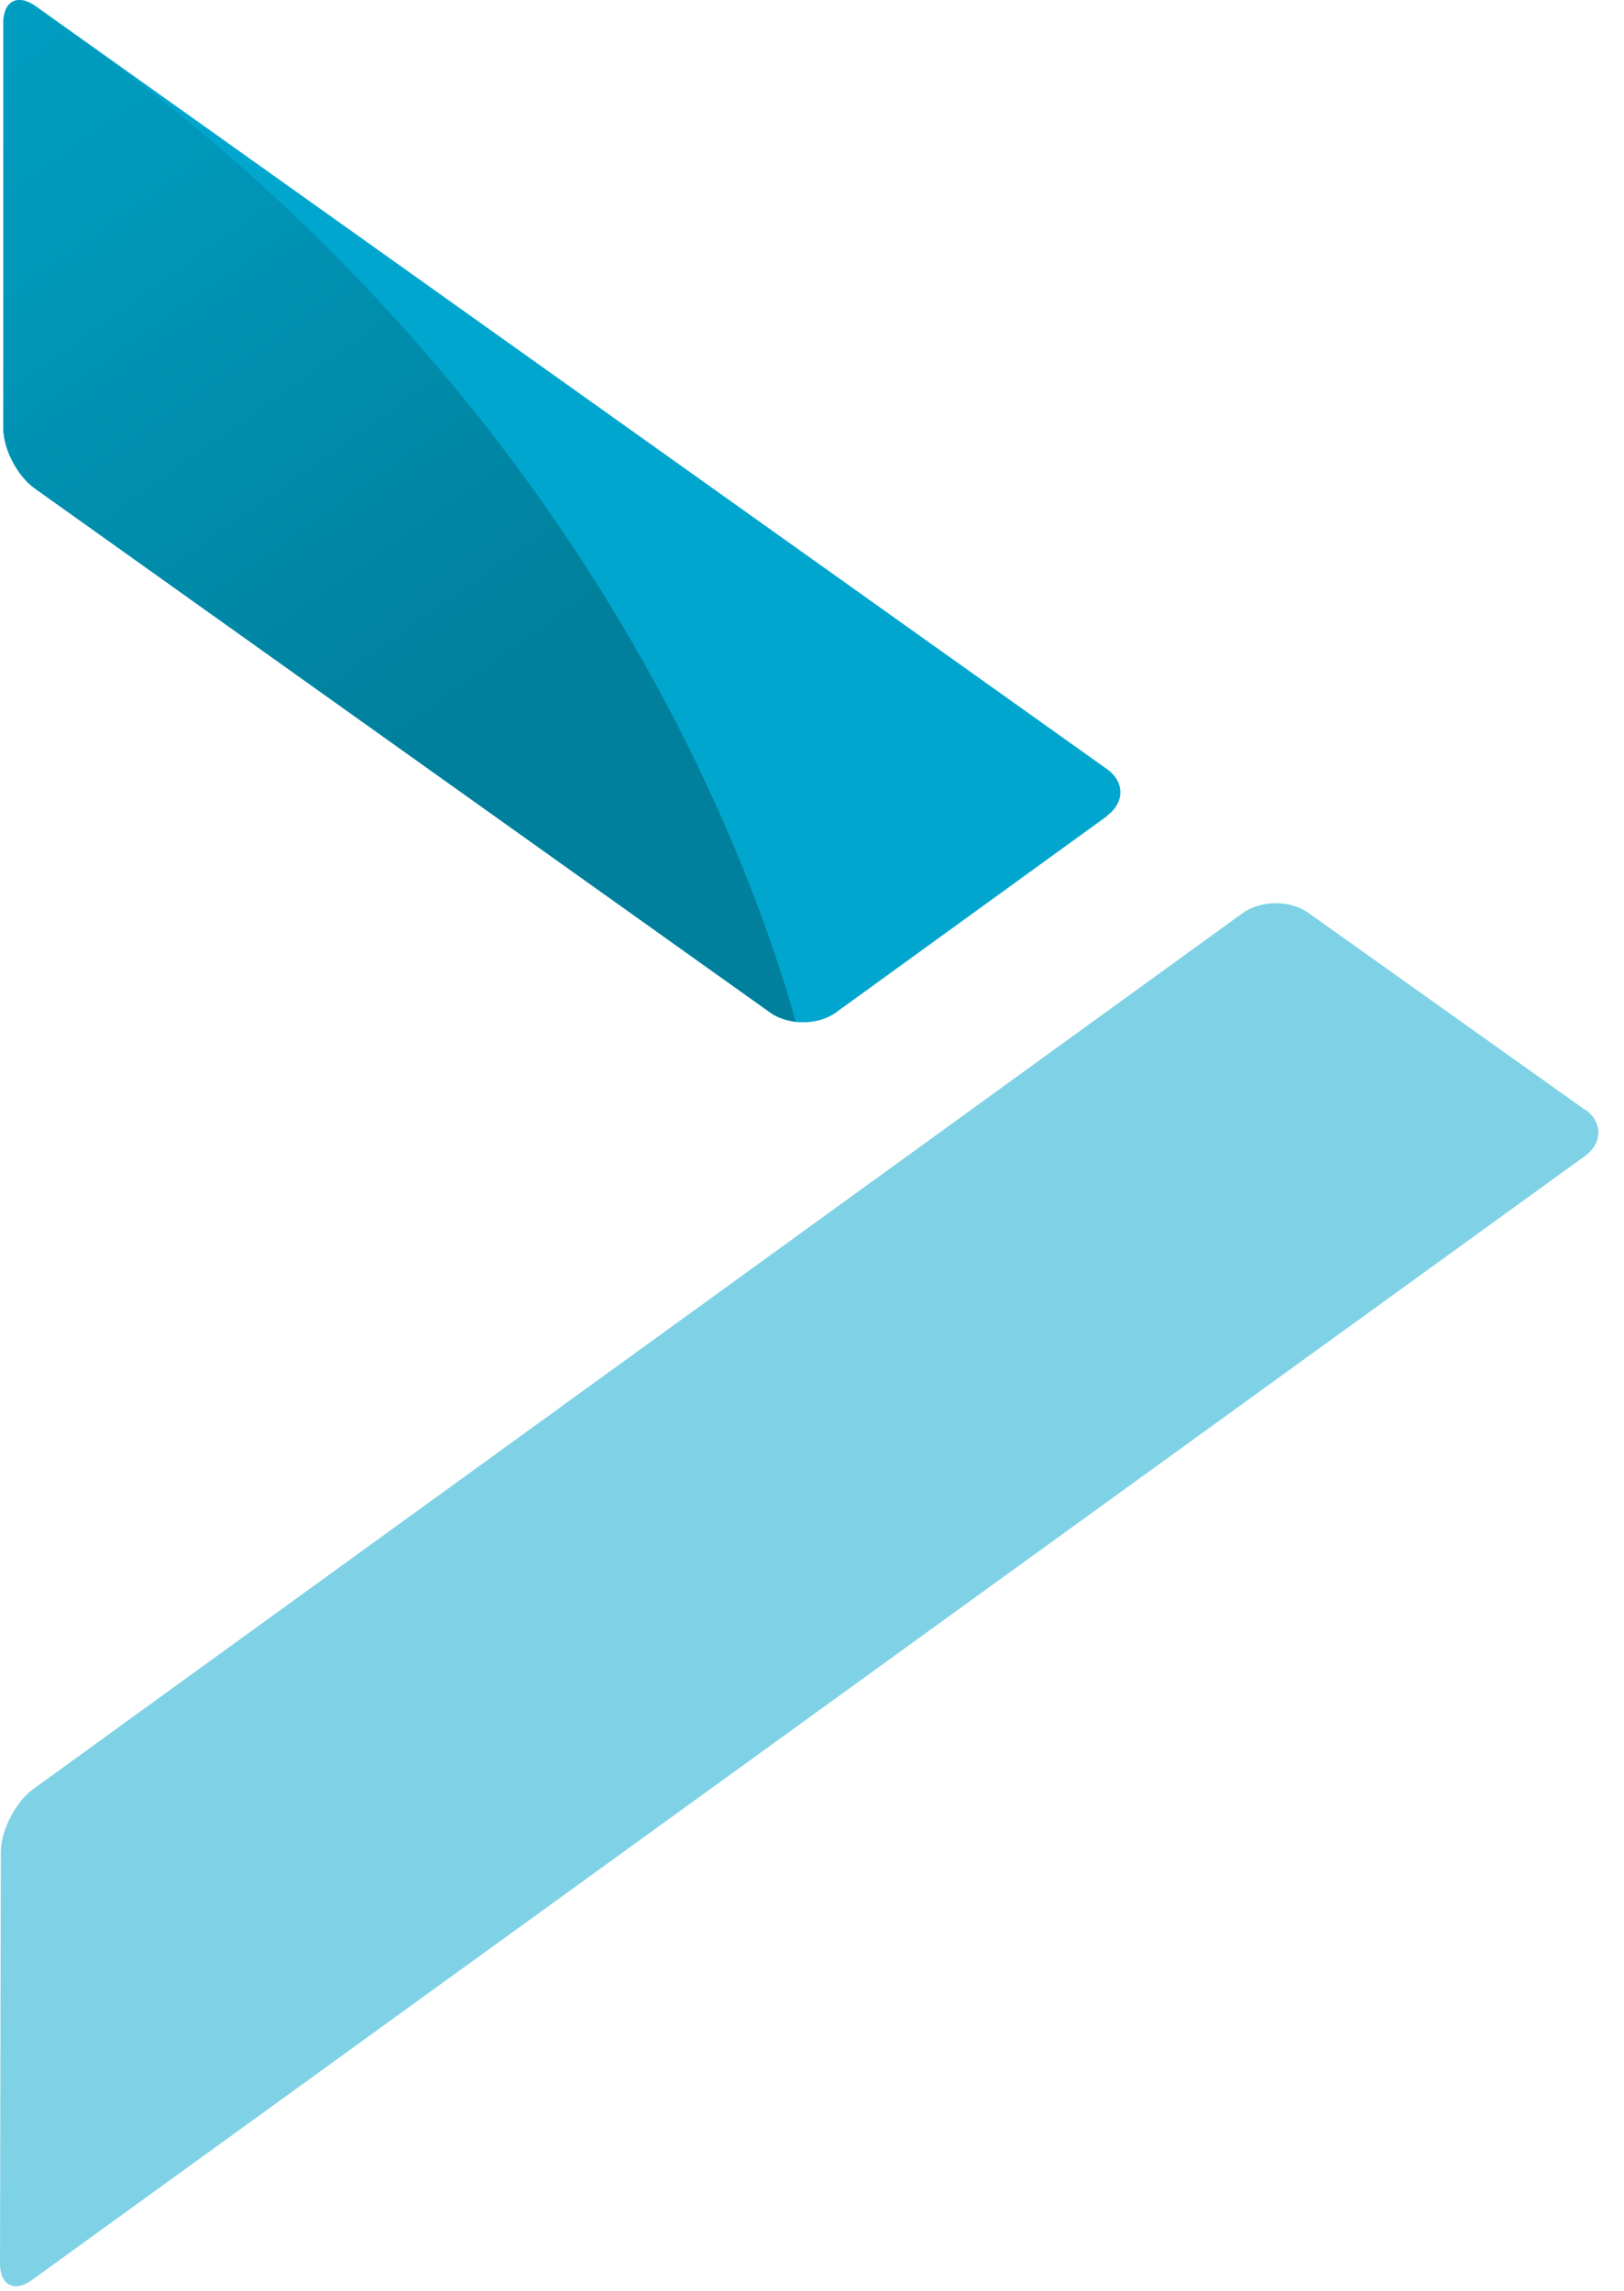
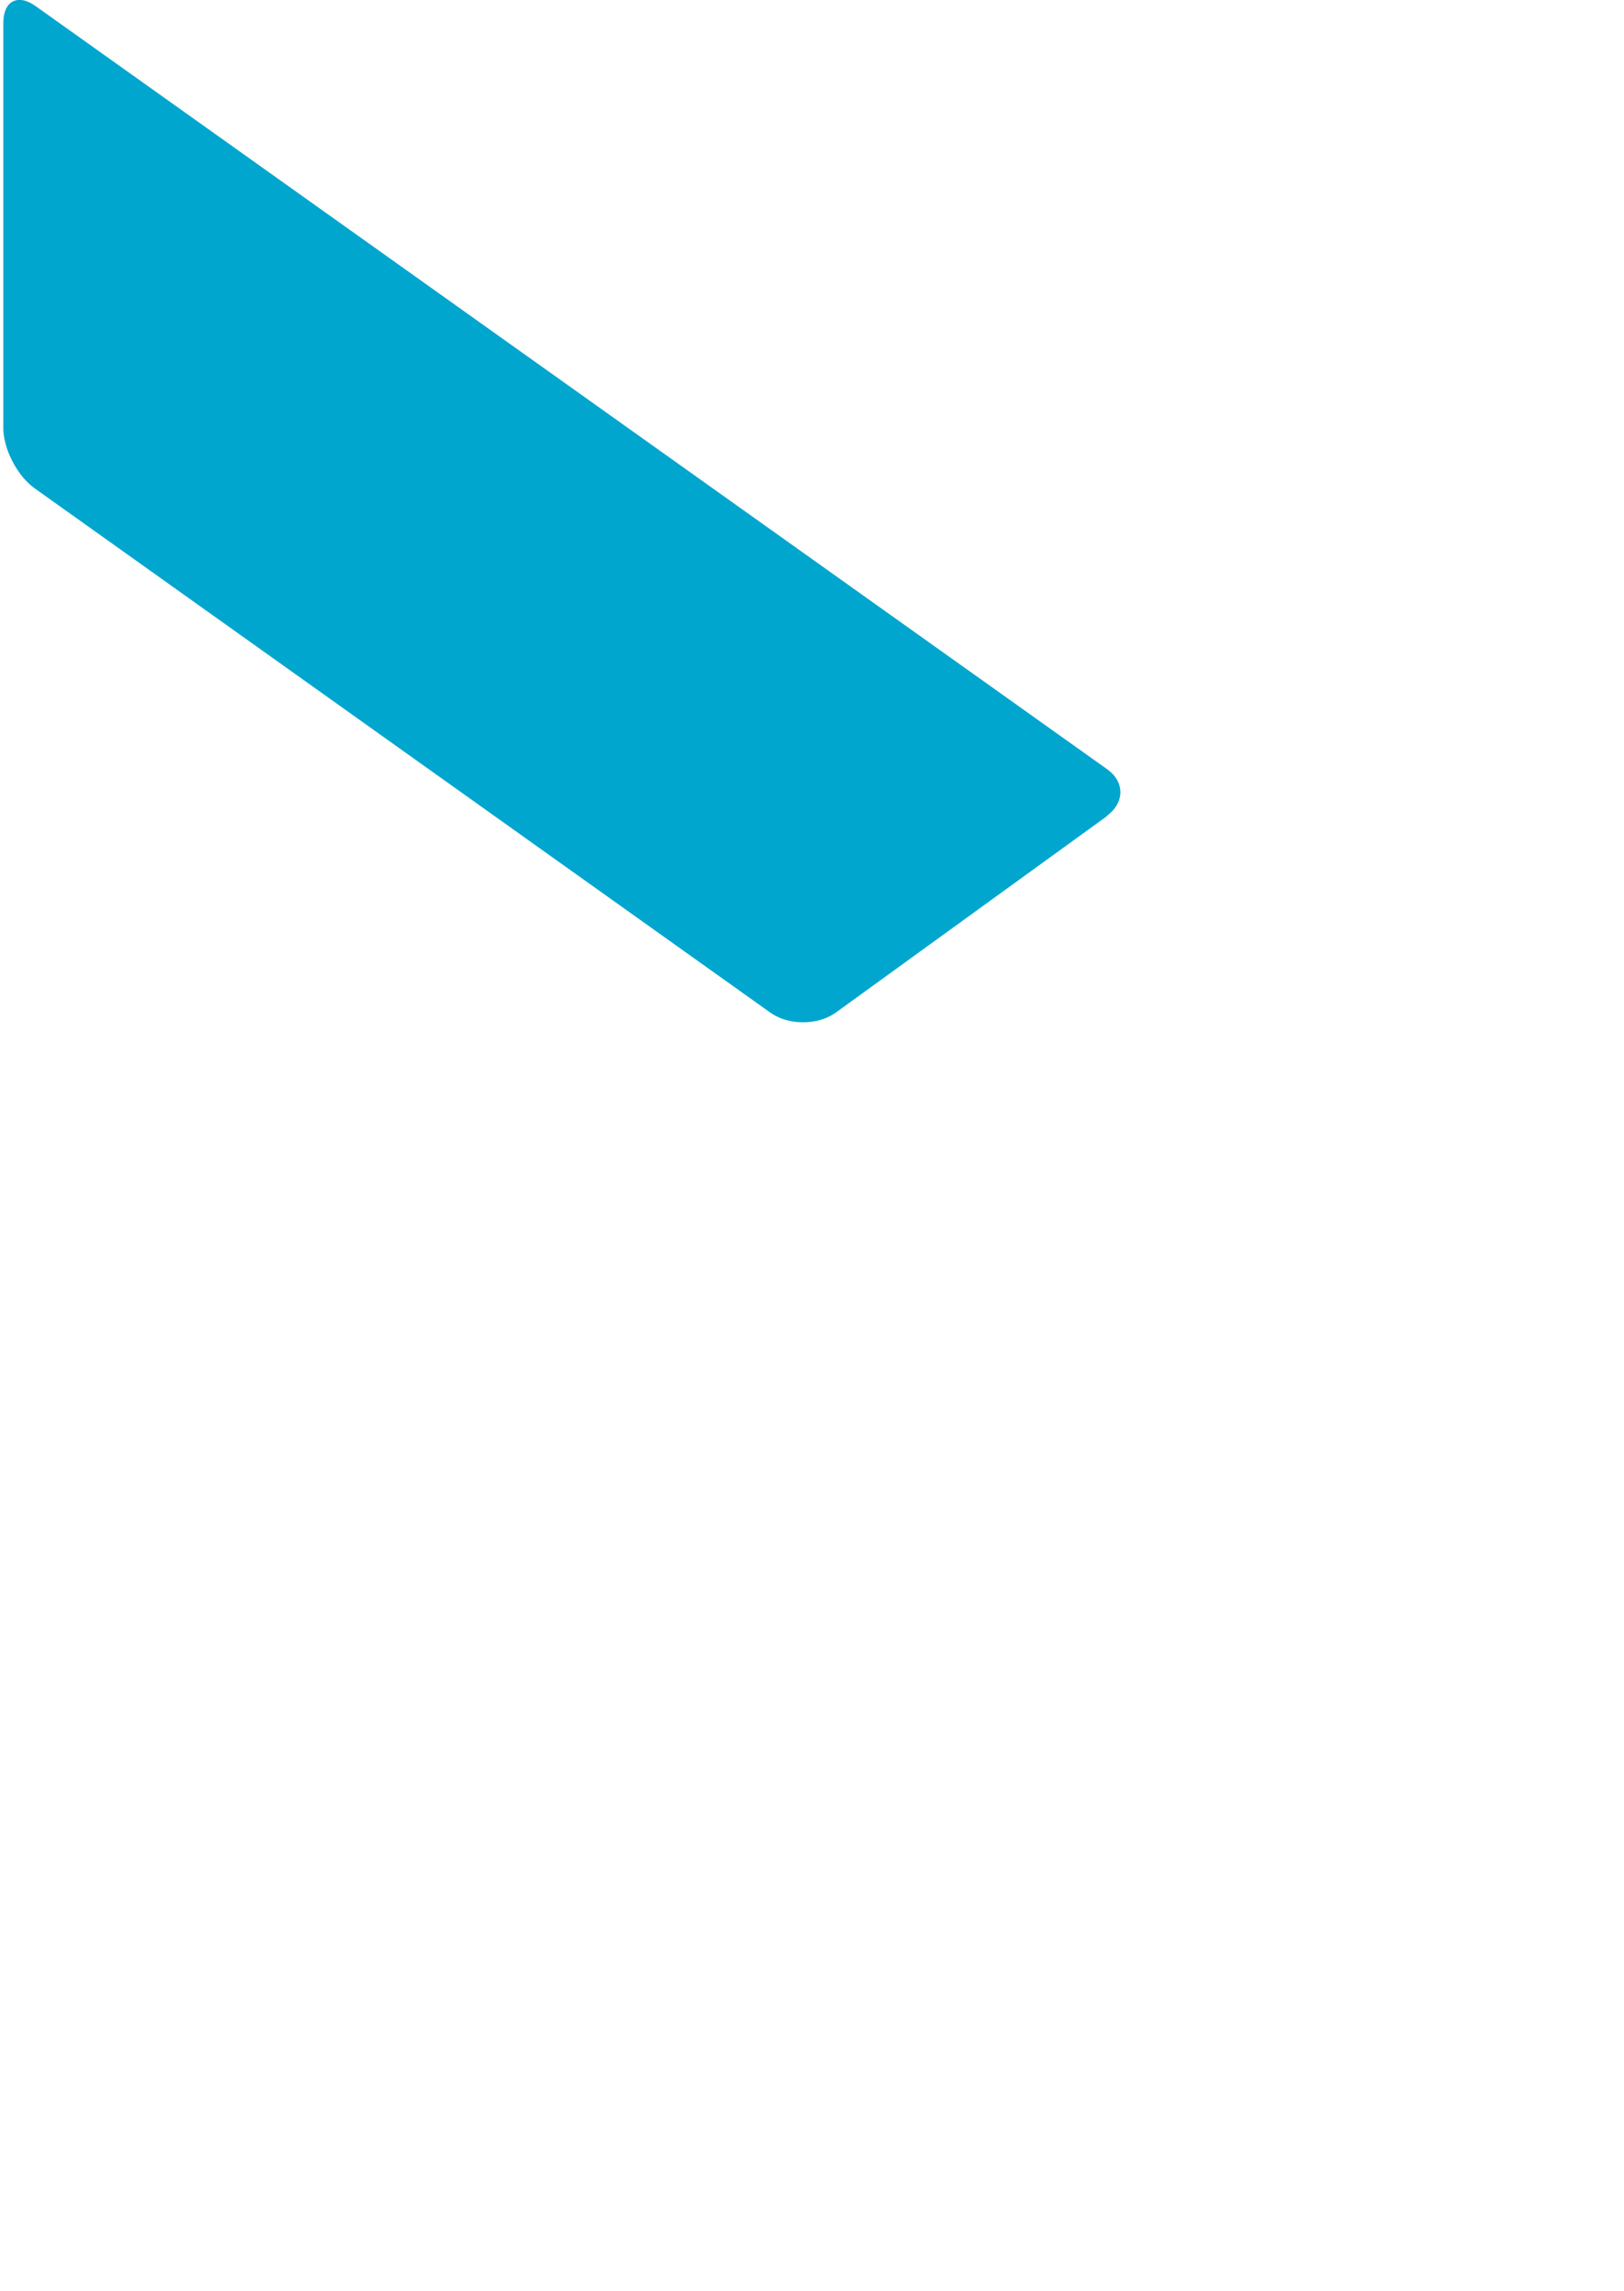
<svg xmlns="http://www.w3.org/2000/svg" id="Layer_1" viewBox="0 0 39 55">
  <defs>
    <linearGradient id="linear-gradient" x1="2679.01" y1="3700.39" x2="2701.79" y2="3732.53" gradientTransform="translate(-1691.57 -2334.19) scale(.63)" gradientUnits="userSpaceOnUse">
      <stop offset="0" stop-color="#00a3ca" />
      <stop offset=".36" stop-color="#0099bc" />
      <stop offset="1" stop-color="#00809c" />
    </linearGradient>
  </defs>
  <g>
    <path d="m26.59,19.58c.42-.31.42-.81,0-1.11L.86.15C.43-.16.08.02.08.55v9.68c-.02.52.33,1.2.76,1.5l17.67,12.59c.43.3,1.12.3,1.55,0l6.53-4.73Z" style="fill:#00a6ce;" />
-     <path d="m.08.56v9.67c-.02.52.33,1.2.76,1.5l17.67,12.59c.17.12.38.18.6.21-1.13-4.03-5.07-14.65-16.61-23.19L.86.16C.43-.15.08.03.08.56Z" style="fill:url(#linear-gradient);" />
  </g>
-   <path d="m38.07,26.65l-6.66-4.74c-.43-.3-1.12-.3-1.55,0L.79,42.96c-.42.31-.77.99-.77,1.51L0,54.35c0,.52.35.7.77.39l37.3-26.99c.42-.31.42-.81,0-1.11Z" style="fill:#00a6ce; opacity:.5;" />
</svg>